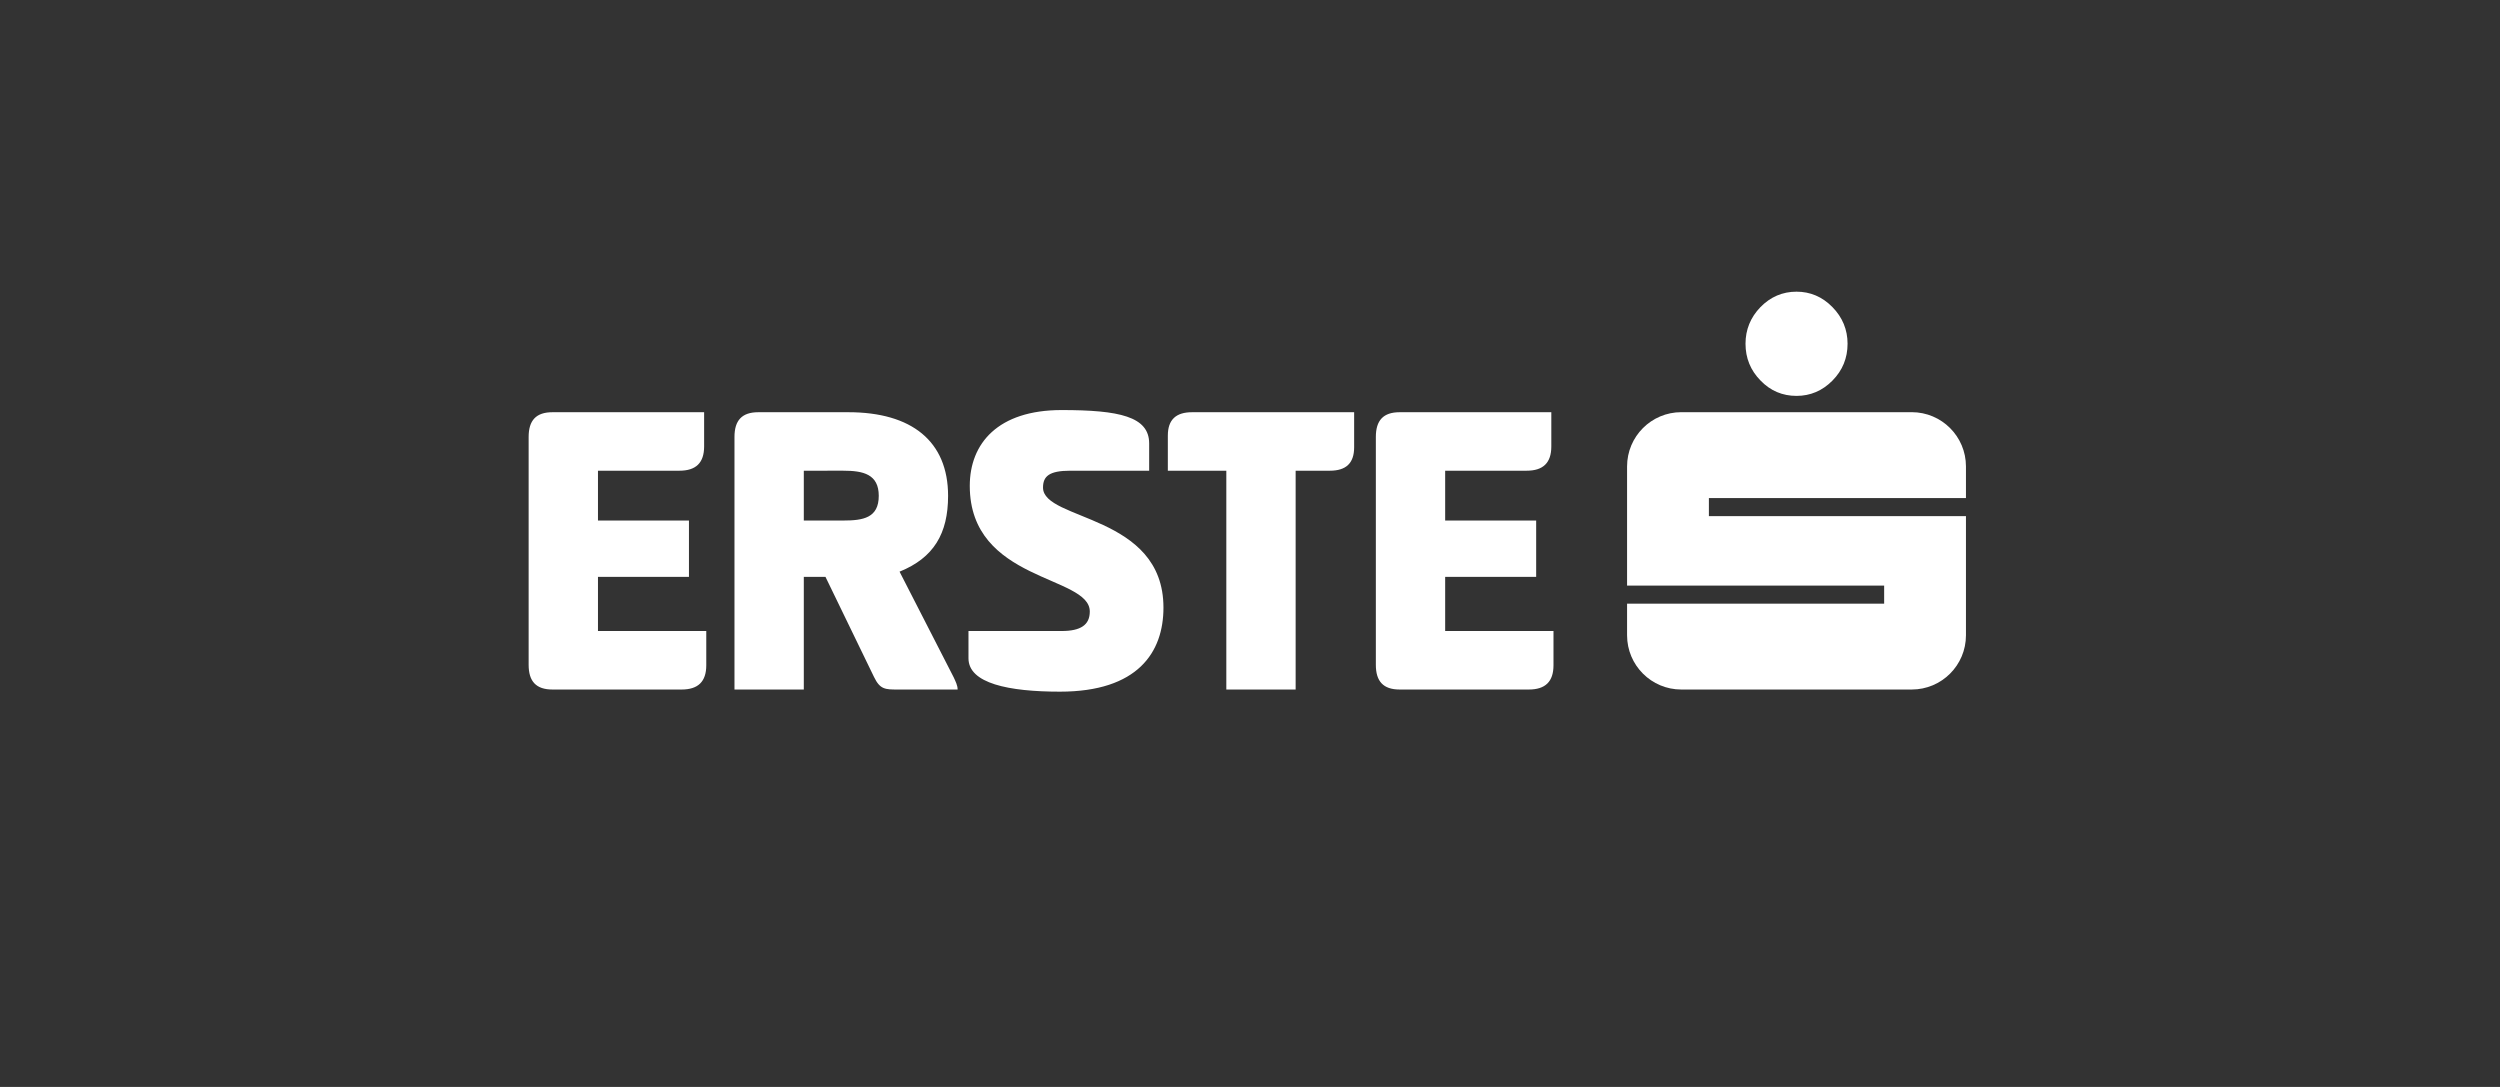
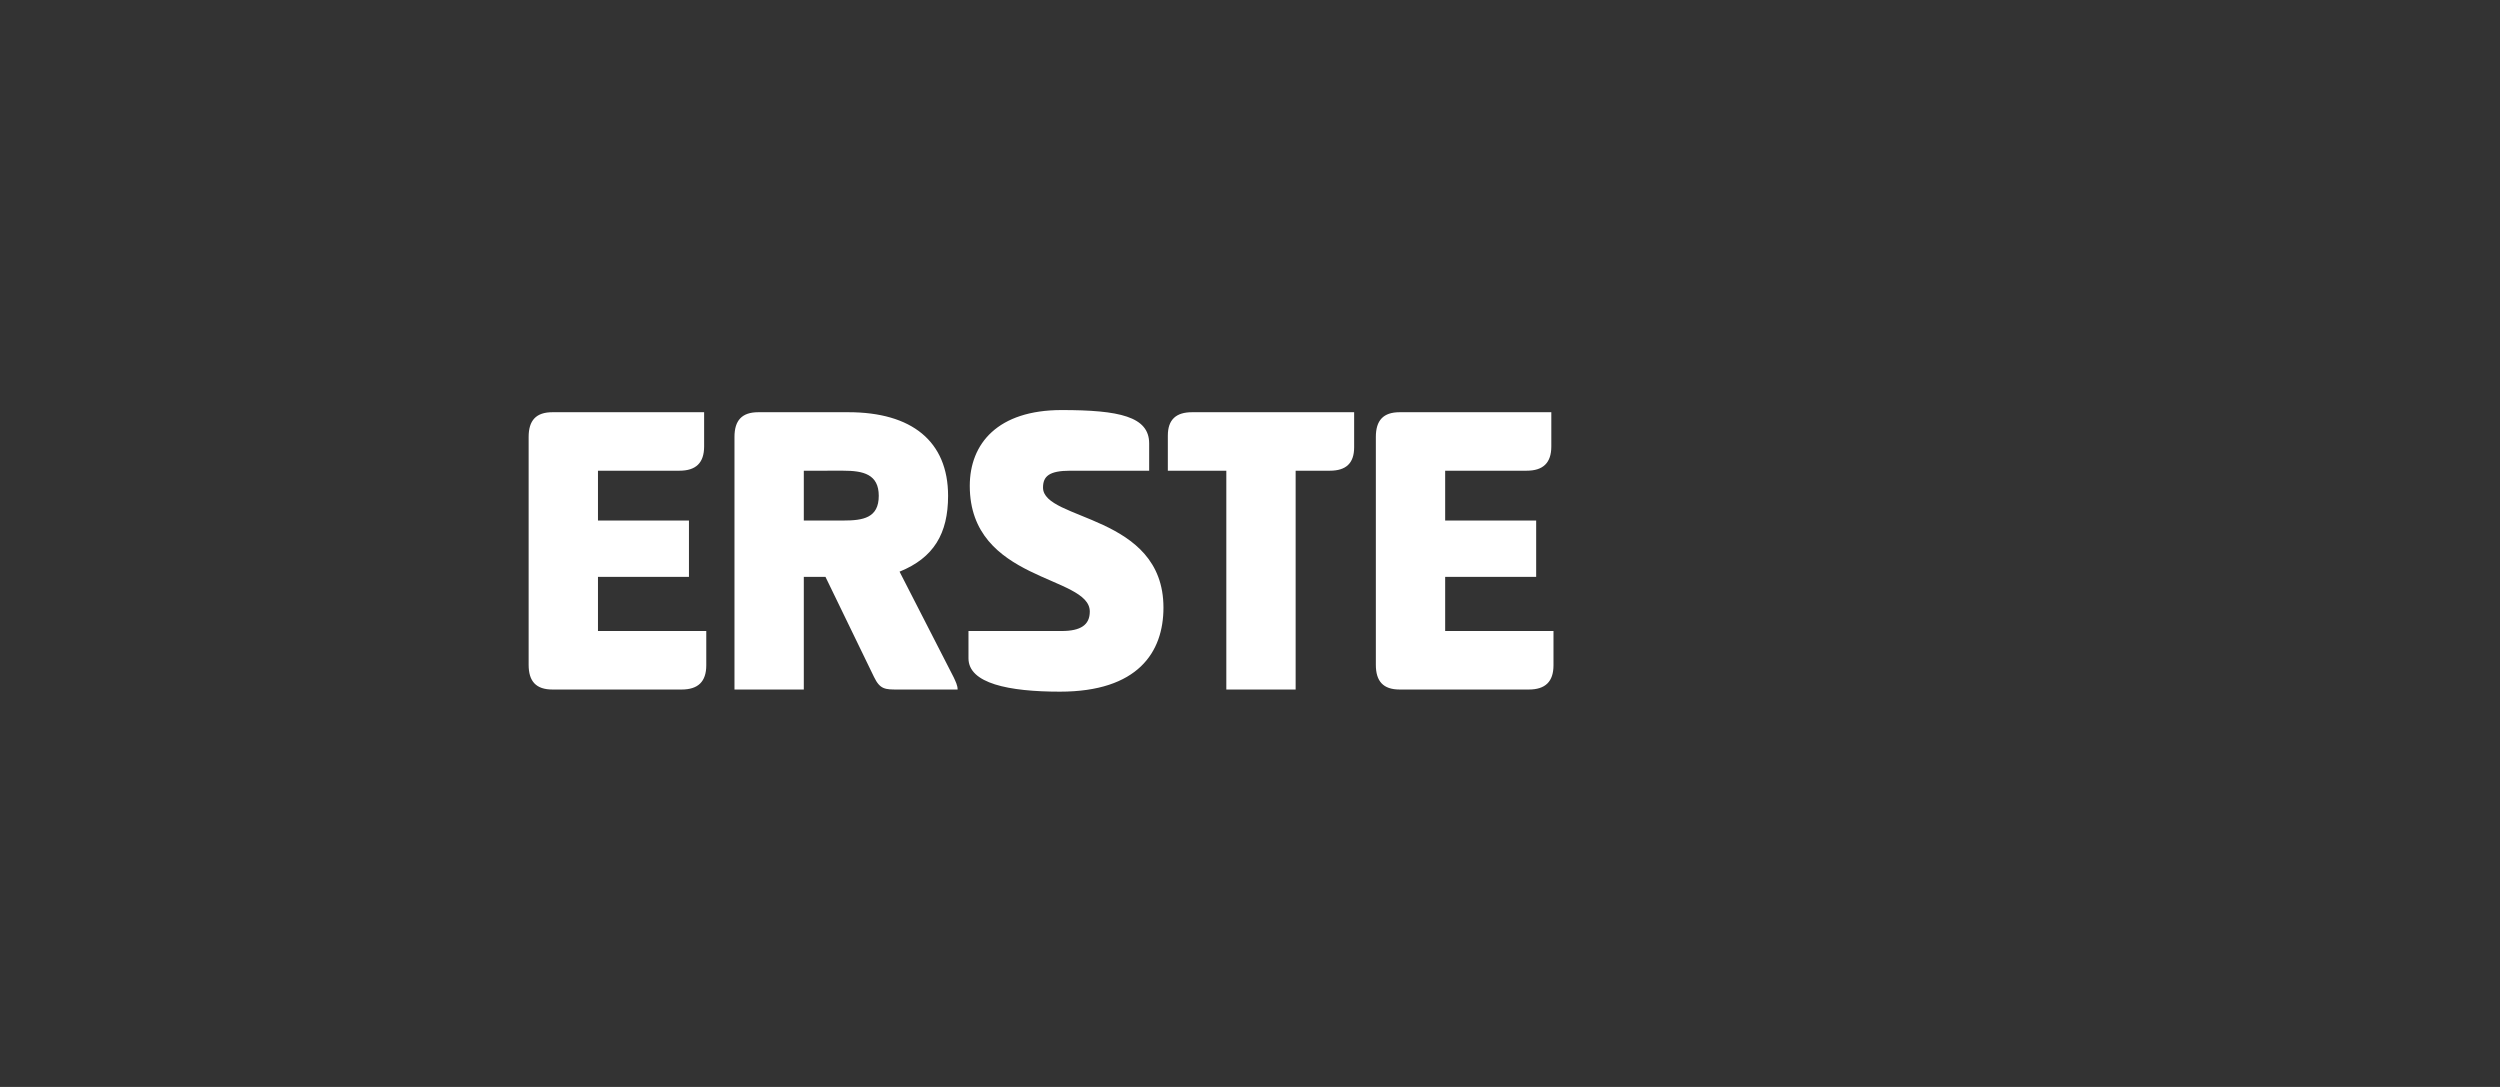
<svg xmlns="http://www.w3.org/2000/svg" width="230" height="100" viewBox="0 0 230 100" fill="none">
  <rect x="0" y="0" width="230" height="100" fill="#333333" stroke="none" />
-   <path d="M161.968 35.009C161.049 34.074 160.587 32.943 160.587 31.622C160.587 30.33 161.049 29.198 161.954 28.262C162.874 27.316 163.988 26.834 165.28 26.834C166.548 26.834 167.659 27.307 168.58 28.249C169.505 29.187 169.976 30.33 169.976 31.622C169.976 32.944 169.514 34.074 168.591 35.009C167.667 35.951 166.547 36.422 165.279 36.422C163.988 36.423 162.874 35.952 161.968 35.009ZM180.868 45.823V42.911C180.868 40.158 178.635 37.92 175.88 37.92H154.678C151.923 37.92 149.691 40.158 149.691 42.911V53.878H173.342V55.539H149.691V58.448C149.691 61.201 151.922 63.436 154.678 63.436H175.88C178.635 63.436 180.868 61.201 180.868 58.448V47.484H157.218V45.823H180.868Z" fill="white" />
  <path d="M48.635 40.197C48.635 38.682 49.313 37.924 50.827 37.924H64.779V41.073C64.779 42.588 64.021 43.305 62.507 43.305H55.013V47.889H63.384V53.071H55.013V58.054H64.977V61.203C64.977 62.718 64.22 63.436 62.706 63.436H50.827C49.313 63.436 48.635 62.678 48.635 61.163V40.197ZM67.572 40.197C67.572 38.682 68.25 37.924 69.765 37.924H78.056C83.875 37.924 87.224 40.595 87.224 45.617C87.224 49.086 85.909 51.318 82.759 52.593L87.742 62.319C87.901 62.678 88.101 63.036 88.101 63.436H82.6C81.444 63.436 80.965 63.436 80.408 62.279L75.943 53.071H73.95V63.436H67.572V40.197ZM73.95 43.305V47.889H77.577C79.411 47.889 80.846 47.65 80.846 45.616C80.846 43.624 79.411 43.304 77.577 43.304L73.95 43.305ZM97.671 37.725C102.973 37.725 105.723 38.323 105.723 40.794V43.305H98.468C96.515 43.305 95.957 43.823 95.957 44.859C95.957 47.929 107.038 47.291 107.038 55.901C107.038 60.006 104.687 63.633 97.511 63.633C92.808 63.633 89.1 62.876 89.1 60.564V58.053H97.67C99.424 58.053 100.261 57.495 100.261 56.259C100.261 52.911 89.219 53.549 89.219 44.699C89.22 40.794 91.812 37.725 97.671 37.725ZM124.581 37.924V41.152C124.581 42.627 123.823 43.305 122.349 43.305H119.199V63.436H112.822V43.305H107.441V40.077C107.441 38.602 108.198 37.924 109.673 37.924H124.581ZM126.578 40.197C126.578 38.682 127.256 37.924 128.771 37.924H142.721V41.073C142.721 42.588 141.964 43.305 140.45 43.305H132.955V47.889H141.327V53.071H132.955V58.054H142.921V61.203C142.921 62.718 142.163 63.436 140.649 63.436H128.771C127.256 63.436 126.578 62.678 126.578 61.163V40.197Z" fill="white" />
</svg>